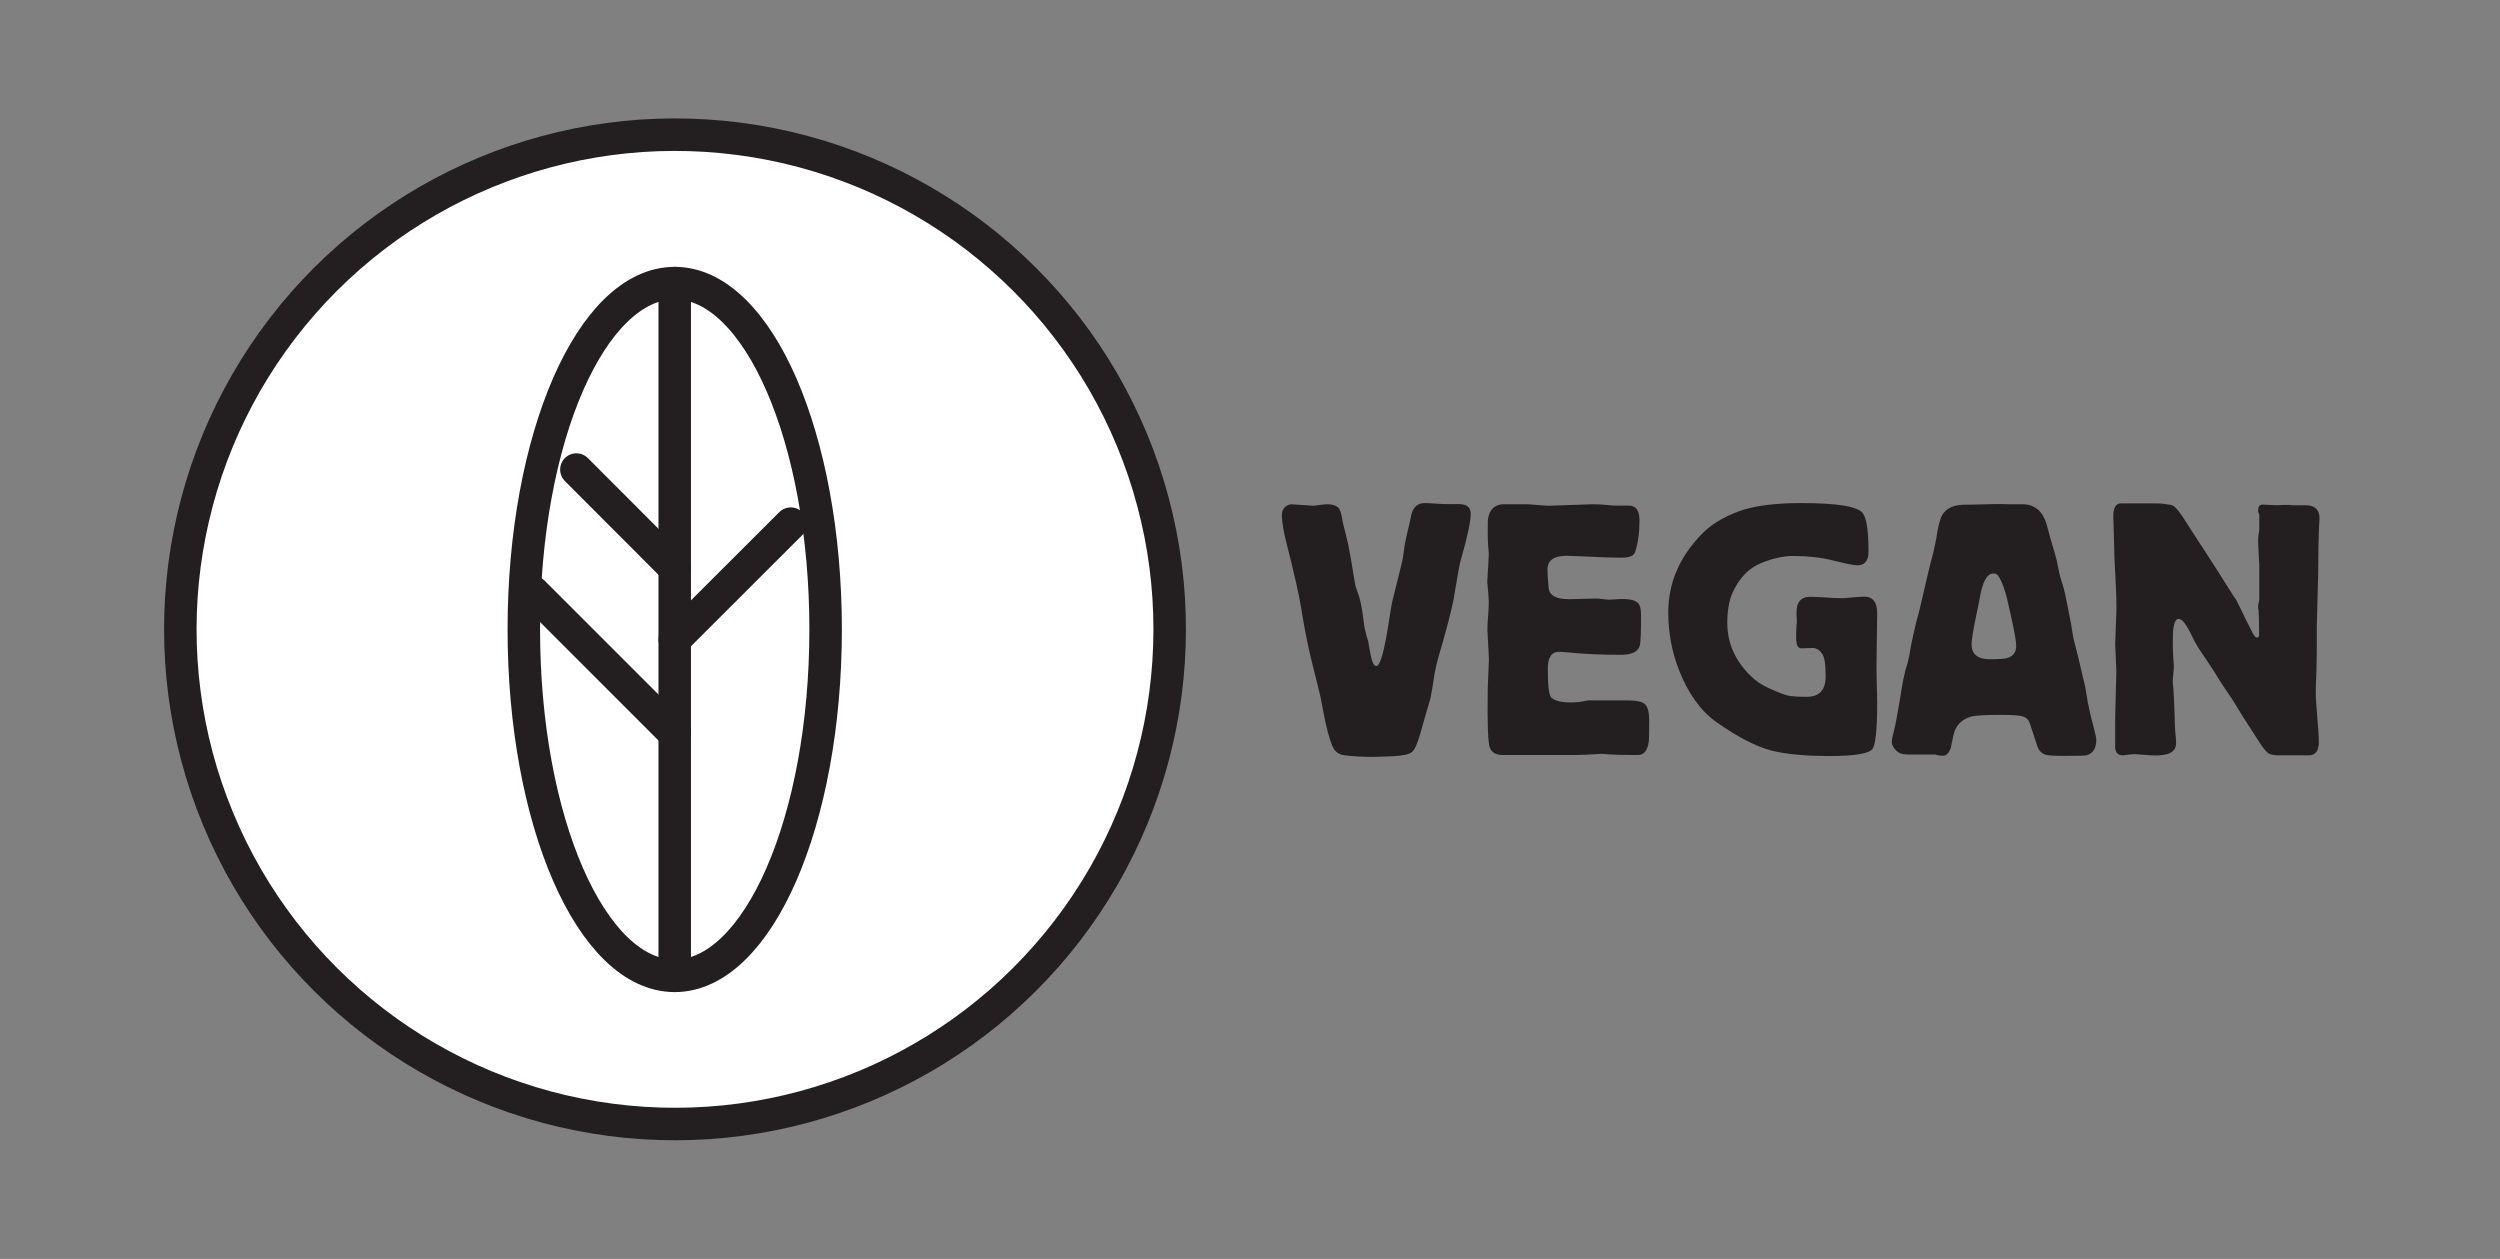
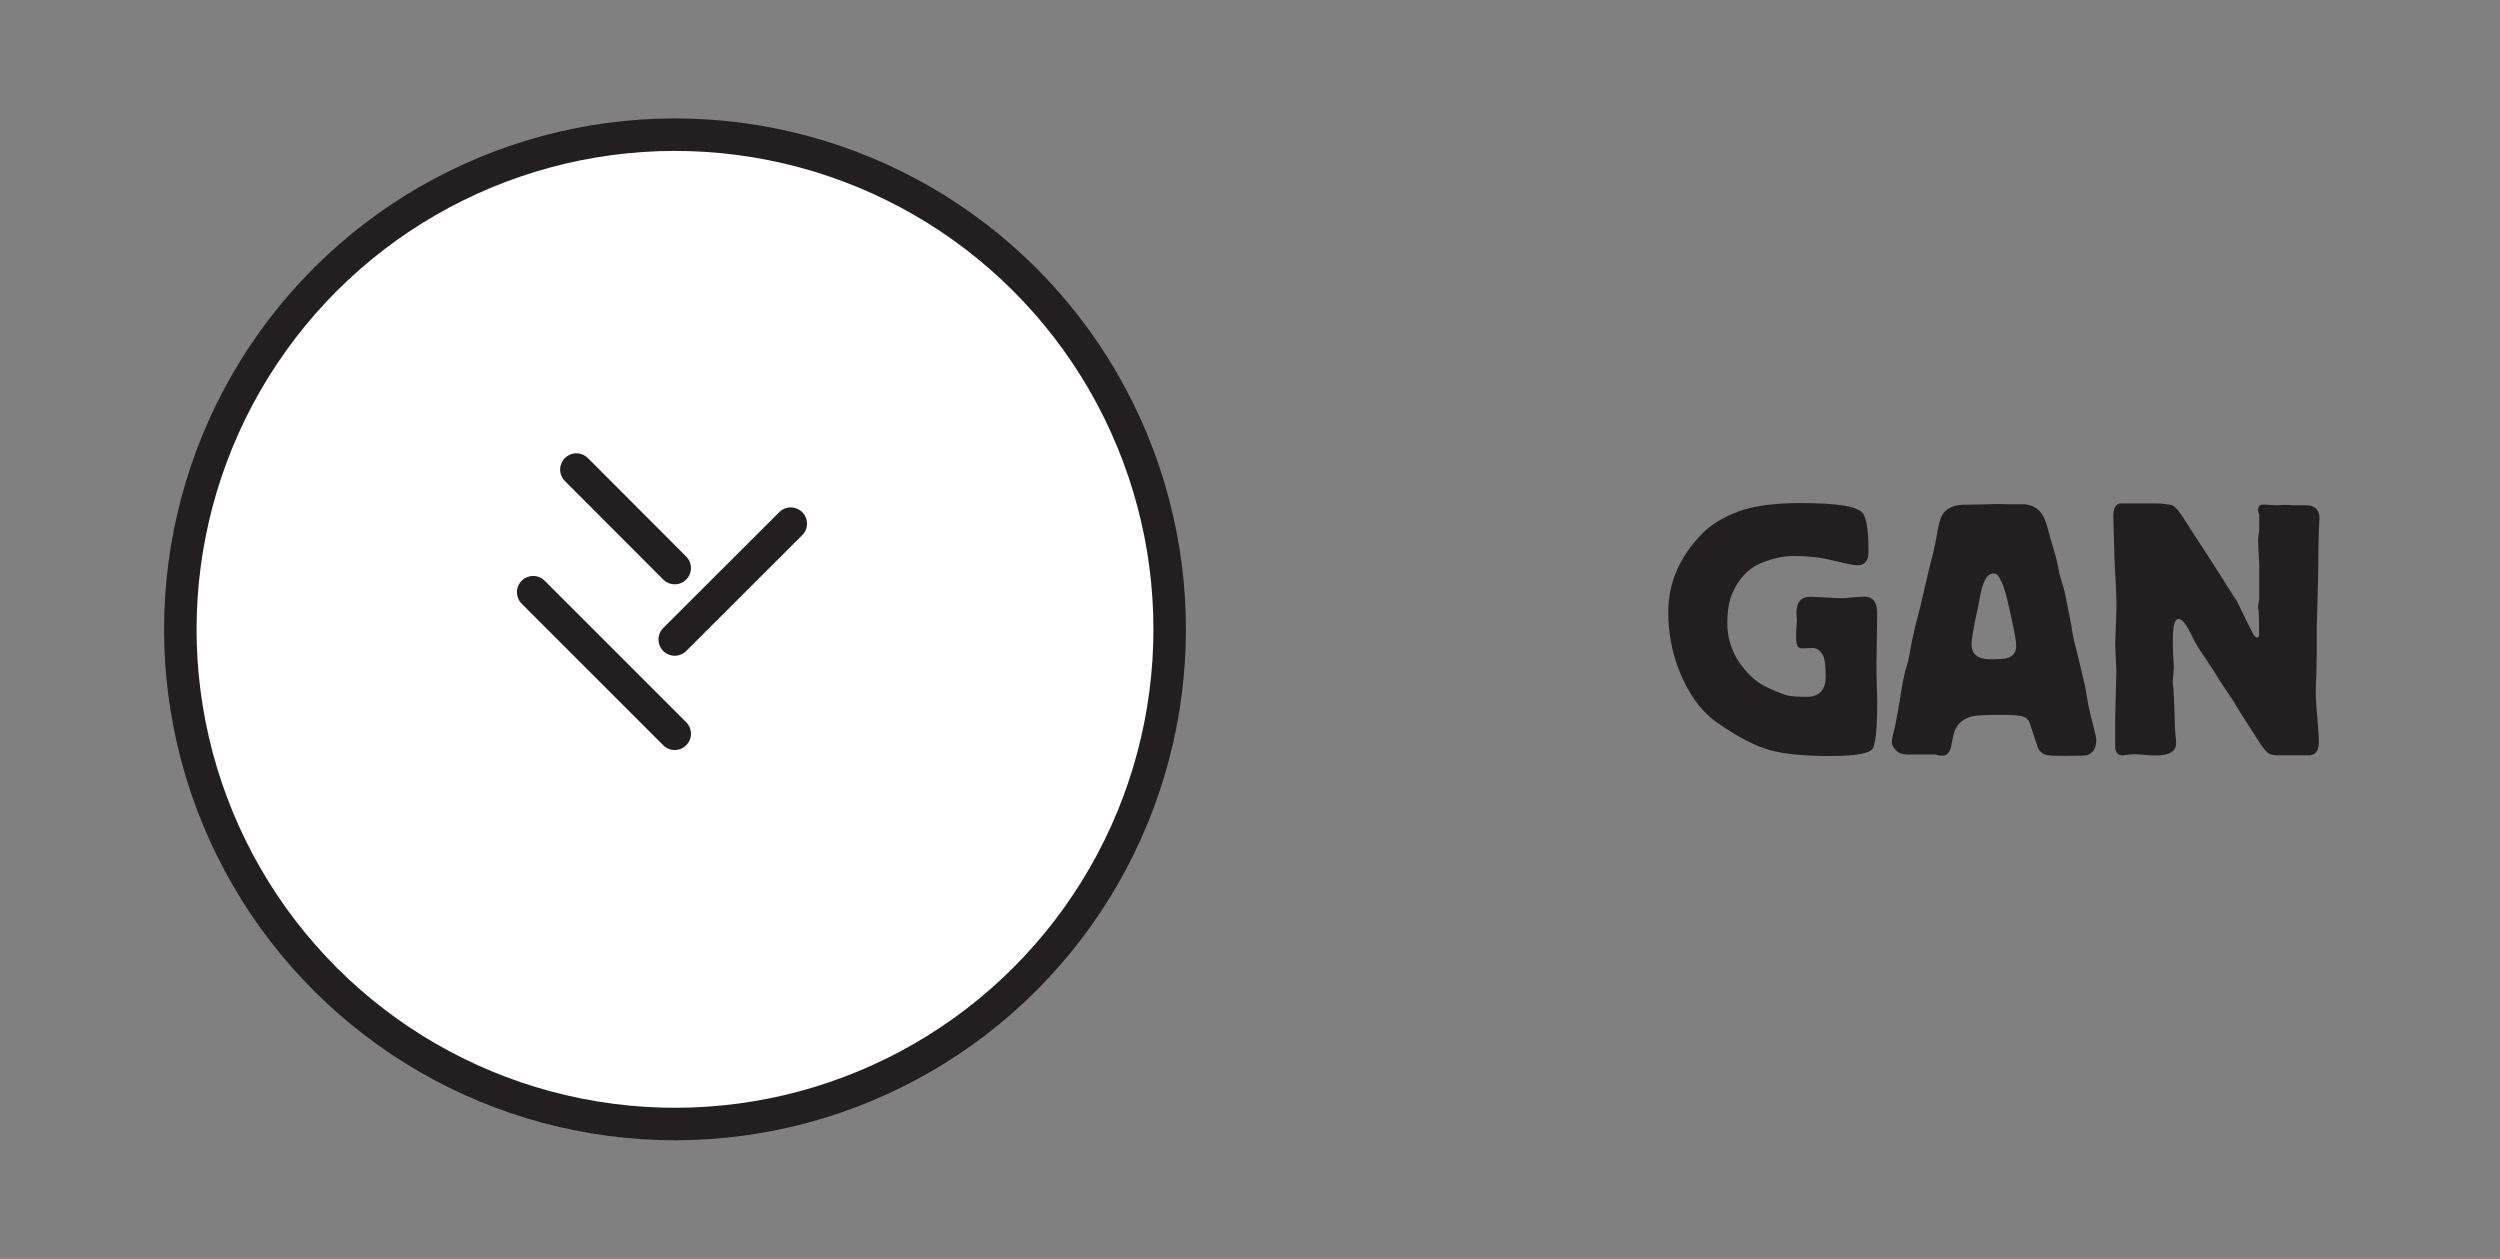
<svg xmlns="http://www.w3.org/2000/svg" version="1.1" id="Layer_1" x="0px" y="0px" viewBox="0 0 146.95 74" style="enable-background:new 0 0 146.95 74;" xml:space="preserve">
  <rect x="0" y="0" width="146.95" height="74" fill="#808080" stroke="none" />
  <style type="text/css">
	.st0{fill:#FFFFFF;stroke:#231F20;stroke-width:1.91;stroke-linecap:round;stroke-linejoin:round;stroke-miterlimit:10;}
	.st1{fill:#231F20;}
</style>
  <g>
    <g>
      <ellipse transform="matrix(0.924 -0.383 0.383 0.924 -11.14 17.995)" class="st0" cx="39.66" cy="37" rx="29.07" ry="29.07" />
      <g>
-         <ellipse class="st0" cx="39.66" cy="37" rx="8.87" ry="20.36" />
-         <line class="st0" x1="39.66" y1="57.36" x2="39.66" y2="16.64" />
        <line class="st0" x1="39.66" y1="37.59" x2="46.48" y2="30.78" />
        <line class="st0" x1="39.66" y1="43.13" x2="31.34" y2="34.81" />
        <line class="st0" x1="39.66" y1="33.39" x2="33.88" y2="27.6" />
      </g>
    </g>
    <g>
      <g>
-         <path class="st1" d="M75.88,29.64l1.34,0.09c0.4-0.06,0.65-0.09,0.77-0.09c0.37,0,0.61,0.09,0.73,0.27     c0.07,0.1,0.15,0.38,0.22,0.84c0.07,0.28,0.18,0.7,0.31,1.26c0.03,0.15,0.09,0.47,0.18,0.98l0.24,1.44l0.2,0.58     c0.1,0.28,0.2,0.8,0.29,1.55c0.04,0.35,0.13,0.73,0.26,1.13l0.13,0.73c0.09,0.49,0.21,0.73,0.35,0.73c0.23,0,0.48-0.9,0.75-2.69     c0.09-0.57,0.15-0.96,0.2-1.15l0.53-2.14c0.06-0.21,0.11-0.5,0.15-0.88c0.04-0.29,0.1-0.6,0.18-0.93l0.13-0.55l0.11-0.51     c0.1-0.49,0.37-0.73,0.81-0.73c0.13,0,0.34,0.01,0.62,0.03s0.48,0.03,0.62,0.03h0.09c0.16,0,0.38,0,0.66,0     c0.47,0,0.7,0.19,0.7,0.57c0,0.44-0.18,1.29-0.53,2.53c-0.09,0.29-0.16,0.62-0.22,0.99l-0.26,1.52c-0.12,0.63-0.42,1.8-0.92,3.5     c-0.07,0.25-0.13,0.51-0.18,0.79c-0.01,0.04-0.04,0.18-0.07,0.42c-0.02,0.13-0.07,0.49-0.18,1.08c-0.15,0.48-0.35,1.2-0.62,2.14     c-0.16,0.56-0.32,0.9-0.48,1.04c-0.16,0.13-0.53,0.21-1.1,0.24l-0.55,0.02c-0.37,0.01-0.59,0.02-0.66,0.02     c-0.56,0-1.09-0.03-1.61-0.09c-0.31-0.03-0.53-0.16-0.67-0.39c-0.14-0.23-0.3-0.72-0.47-1.47c-0.04-0.18-0.15-0.7-0.31-1.57     c-0.03-0.15-0.2-0.84-0.51-2.07c-0.22-0.88-0.43-1.92-0.62-3.11c-0.1-0.69-0.4-2.02-0.9-3.99c-0.13-0.51-0.21-0.99-0.24-1.41     C75.32,29.97,75.5,29.71,75.88,29.64z" />
-         <path class="st1" d="M88.33,29.64h0.42h1.06l1.19,0.09l2.55-0.09c0.32,0,0.62,0.01,0.88,0.04c0.22,0.03,0.4,0.04,0.55,0.04h0.31     c0.13,0,0.29,0,0.46,0c0.41,0,0.62,0.29,0.62,0.87c0,0.73-0.09,1.35-0.26,1.86c-0.07,0.22-0.33,0.33-0.77,0.33     c-0.59,0-1.46-0.03-2.62-0.09c-0.29-0.01-0.51-0.02-0.64-0.02c-0.75,0-1.12,0.27-1.12,0.81c0,0.22,0.02,0.58,0.07,1.08     c0.04,0.44,0.44,0.66,1.19,0.66c0.19,0,0.47-0.01,0.83-0.02s0.63-0.02,0.83-0.02c0.01,0,0.24,0.02,0.68,0.07l0.4-0.02     c0.07-0.01,0.21-0.02,0.4-0.02c0.51,0,0.84,0.1,0.97,0.29c0.09,0.13,0.13,0.36,0.13,0.68c0,0.95-0.02,1.54-0.07,1.76     c-0.1,0.37-0.48,0.55-1.12,0.55c-1.07,0-1.99-0.04-2.75-0.11c-0.47-0.04-0.76-0.07-0.88-0.07c-0.44,0-0.66,0.33-0.66,0.99     c0,1.03,0.07,1.6,0.22,1.72c0.28,0.23,0.83,0.32,1.65,0.24l0.51-0.09h1.54c0.25,0,0.44,0,0.57,0s0.21,0,0.24,0     c0.5,0,0.83,0.08,0.99,0.23c0.16,0.16,0.24,0.47,0.24,0.94c0,0.69-0.01,1.1-0.02,1.22c-0.07,0.55-0.29,0.82-0.64,0.82     c-0.92,0-1.63-0.02-2.13-0.07c-0.7,0.04-1.2,0.07-1.49,0.07c-0.15,0-0.3,0-0.46,0s-0.33,0-0.5,0h-0.68c-0.13,0-0.28,0-0.44,0     s-0.26,0-0.29,0c-0.04,0-0.16,0-0.34,0s-0.44,0-0.76,0h-0.84c-0.4,0-0.66-0.14-0.77-0.41c-0.12-0.27-0.16-1.45-0.13-3.52     l0.07-1.7l-0.09-1.7c0-0.21,0.01-0.48,0.04-0.82c0.03-0.4,0.04-0.68,0.04-0.84c0-0.19-0.03-0.59-0.09-1.19     c0.06-0.93,0.09-1.48,0.09-1.65c0-0.06-0.01-0.19-0.03-0.39c-0.02-0.2-0.03-0.47-0.03-0.83v-0.38     C87.41,30.13,87.72,29.68,88.33,29.64z" />
        <path class="st1" d="M106.48,38.09l-0.57,0.02c-0.22,0.01-0.33-0.18-0.33-0.59v-0.29c0-0.18,0.01-0.4,0.04-0.68l-0.02-0.44     c-0.03-0.69,0.24-1.03,0.81-1.03c0.21,0,0.51,0.02,0.9,0.04c0.4,0.03,0.69,0.04,0.88,0.04h0.24c0.57-0.06,0.95-0.09,1.14-0.09     c0.53,0,0.78,0.34,0.77,1.01l-0.04,3.04c0,0.37,0.01,0.78,0.02,1.25c0.01,0.35,0.02,0.67,0.02,0.97c0,1.48-0.09,2.37-0.26,2.66     c-0.18,0.29-1.01,0.44-2.51,0.44c-1.47,0-2.63-0.11-3.48-0.33c-0.89-0.24-1.96-0.79-3.21-1.67c-0.92-0.66-1.66-1.69-2.2-3.08     c-0.41-1.06-0.62-2.18-0.62-3.37c0-1.73,0.67-3.28,2-4.63c0.5-0.51,1.19-0.94,2.08-1.28c0.89-0.34,2.13-0.51,3.73-0.51     c2.13,0,3.34,0.2,3.63,0.6c0.22,0.3,0.33,1.05,0.33,2.26c0,0.53-0.22,0.8-0.66,0.8c-0.19,0-0.67-0.1-1.45-0.29     c-0.72-0.18-1.48-0.26-2.29-0.26c-0.6,0-1.25,0.14-1.94,0.43s-1.22,0.83-1.61,1.64c-0.24,0.5-0.35,1.12-0.35,1.87     c0,1.16,0.45,2.19,1.34,3.08c0.32,0.32,0.69,0.57,1.1,0.75c0.56,0.25,0.94,0.4,1.14,0.44s0.56,0.07,1.08,0.07     c0.75,0,1.12-0.4,1.12-1.19c0-0.73-0.07-1.19-0.22-1.36C106.93,38.18,106.72,38.07,106.48,38.09z" />
        <path class="st1" d="M118.23,29.64h0.55c0.72-0.03,1.21,0.31,1.47,1.03c0.03,0.06,0.09,0.29,0.2,0.7     c0.01,0.07,0.12,0.43,0.31,1.08c0.09,0.29,0.18,0.66,0.26,1.1c0.01,0.12,0.11,0.47,0.29,1.05c0.03,0.09,0.1,0.4,0.2,0.92     l0.11,0.55c0.06,0.28,0.15,0.77,0.26,1.47l0.15,0.59c0.04,0.15,0.15,0.57,0.31,1.27c0.06,0.28,0.12,0.53,0.18,0.75     c0.03,0.12,0.07,0.31,0.11,0.59c0.09,0.59,0.23,1.26,0.44,2.02c0.1,0.38,0.15,0.62,0.15,0.73c0,0.48-0.18,0.78-0.55,0.9     c-0.09,0.03-0.51,0.04-1.25,0.04c-0.67,0-1.07-0.02-1.19-0.07c-0.21-0.07-0.35-0.21-0.44-0.4l-0.48-1.45     c-0.07-0.21-0.21-0.34-0.41-0.4c-0.2-0.06-0.63-0.09-1.31-0.09c-0.87,0-1.43,0.03-1.69,0.09c-0.6,0.16-0.96,0.54-1.08,1.12     c-0.09,0.43-0.14,0.67-0.15,0.72c-0.1,0.31-0.26,0.47-0.46,0.47c-0.16,0-0.31-0.02-0.44-0.07h-1.63c-0.31,0-0.54-0.08-0.7-0.25     c-0.16-0.17-0.24-0.33-0.24-0.47c0-0.12,0.02-0.26,0.07-0.44c0.09-0.35,0.15-0.62,0.18-0.8c0.03-0.18,0.1-0.55,0.2-1.11     l0.13-0.81c0.03-0.22,0.1-0.58,0.22-1.07c0.12-0.37,0.21-0.72,0.26-1.05c0.04-0.28,0.11-0.61,0.2-1.01l0.18-0.79     c0.12-0.39,0.26-0.98,0.44-1.77c0.18-0.78,0.32-1.4,0.44-1.85c0.07-0.22,0.17-0.64,0.29-1.25c0.1-0.7,0.22-1.17,0.35-1.4     c0.22-0.38,0.62-0.58,1.19-0.61c0.26,0,0.62-0.01,1.08-0.02l0.79-0.02h0.51C117.89,29.64,118.07,29.64,118.23,29.64z      M118.27,36.5l-0.18-0.81c-0.19-0.89-0.4-1.51-0.64-1.85c-0.06-0.09-0.15-0.13-0.29-0.13c-0.37,0-0.64,0.51-0.81,1.54     c-0.01,0.09-0.08,0.42-0.2,0.99c-0.18,0.85-0.26,1.39-0.26,1.63c0,0.59,0.36,0.88,1.08,0.88c0.5,0,0.84-0.02,1.01-0.07     c0.35-0.1,0.53-0.34,0.53-0.7C118.52,37.74,118.43,37.25,118.27,36.5z" />
        <path class="st1" d="M134.79,44.4h-0.84c-0.28,0-0.48-0.04-0.61-0.12c-0.12-0.08-0.29-0.28-0.5-0.6     c-0.82-1.26-1.34-2.08-1.54-2.44c-0.13-0.19-0.34-0.5-0.62-0.92c-0.1-0.15-0.28-0.43-0.53-0.84c-0.06-0.09-0.2-0.3-0.42-0.64     c-0.43-0.62-0.71-1.07-0.84-1.36c-0.34-0.73-0.61-1.1-0.82-1.1c-0.24,0-0.35,0.39-0.35,1.17v0.42c0,0.22,0.01,0.47,0.03,0.75     c0.02,0.28,0.03,0.43,0.03,0.46c0,0.04-0.02,0.34-0.07,0.88c0.03,0.19,0.06,0.63,0.09,1.3c0.03,1.04,0.05,1.67,0.08,1.86     s0.03,0.36,0.03,0.47c0,0.53-0.48,0.76-1.45,0.71l-0.97-0.07c-0.15,0-0.38,0.02-0.7,0.07c-0.31,0-0.46-0.17-0.46-0.51     c0-0.07,0-0.21,0-0.42V43.3c0-0.07,0-0.22,0-0.44v-0.68l0.07-2.71l-0.07-1.63l0.07-1.85c0.01-0.47,0-1.04-0.04-1.72     c-0.04-0.9-0.07-1.35-0.07-1.37l-0.07-2.58c0-0.23,0.04-0.42,0.12-0.55s0.2-0.19,0.34-0.18h0.24h0.55h1.32     c0.22,0,0.49,0.03,0.82,0.09c0.18,0.03,0.41,0.27,0.71,0.73l0.55,0.86l0.75,1.15c0.41,0.63,0.98,1.52,1.7,2.67     c0.09,0.1,0.17,0.24,0.24,0.4c0.37,0.77,0.65,1.33,0.84,1.7c0.1,0.19,0.19,0.29,0.26,0.29c0.09,0,0.13-0.06,0.13-0.18     c0-0.72-0.01-1.19-0.03-1.41c-0.02-0.07-0.03-0.16-0.03-0.26c0-0.04,0.02-0.17,0.07-0.37v-0.2c0-0.01,0-0.07,0-0.18     s0-0.25,0-0.44v-0.15V33.2c-0.04-0.73-0.07-1.21-0.07-1.43c0-0.16,0.02-0.37,0.07-0.62c0-0.23,0-0.4,0-0.48v-0.44     c-0.04-0.06-0.07-0.12-0.07-0.2c0-0.26,0.1-0.39,0.29-0.37l0.81,0.04c0.06,0,0.18-0.01,0.35-0.02h0.2c0.03,0,0.09,0,0.18,0     c0.09,0.01,0.2,0.02,0.33,0.02h0.64c0.54,0,0.81,0.26,0.81,0.77c0,0.04-0.01,0.17-0.02,0.37s-0.02,0.38-0.02,0.53l-0.02,0.7     c0,0.51-0.01,1.11-0.02,1.8l-0.08,2.94v1.56c0,0.26-0.01,0.64-0.02,1.14c-0.03,0.54-0.04,0.93-0.04,1.16     c0,0.34,0.03,0.83,0.09,1.48s0.09,1.14,0.09,1.48c0,0.51-0.2,0.77-0.6,0.77c-0.12,0-0.21,0-0.29,0H134.79z" />
      </g>
    </g>
  </g>
</svg>